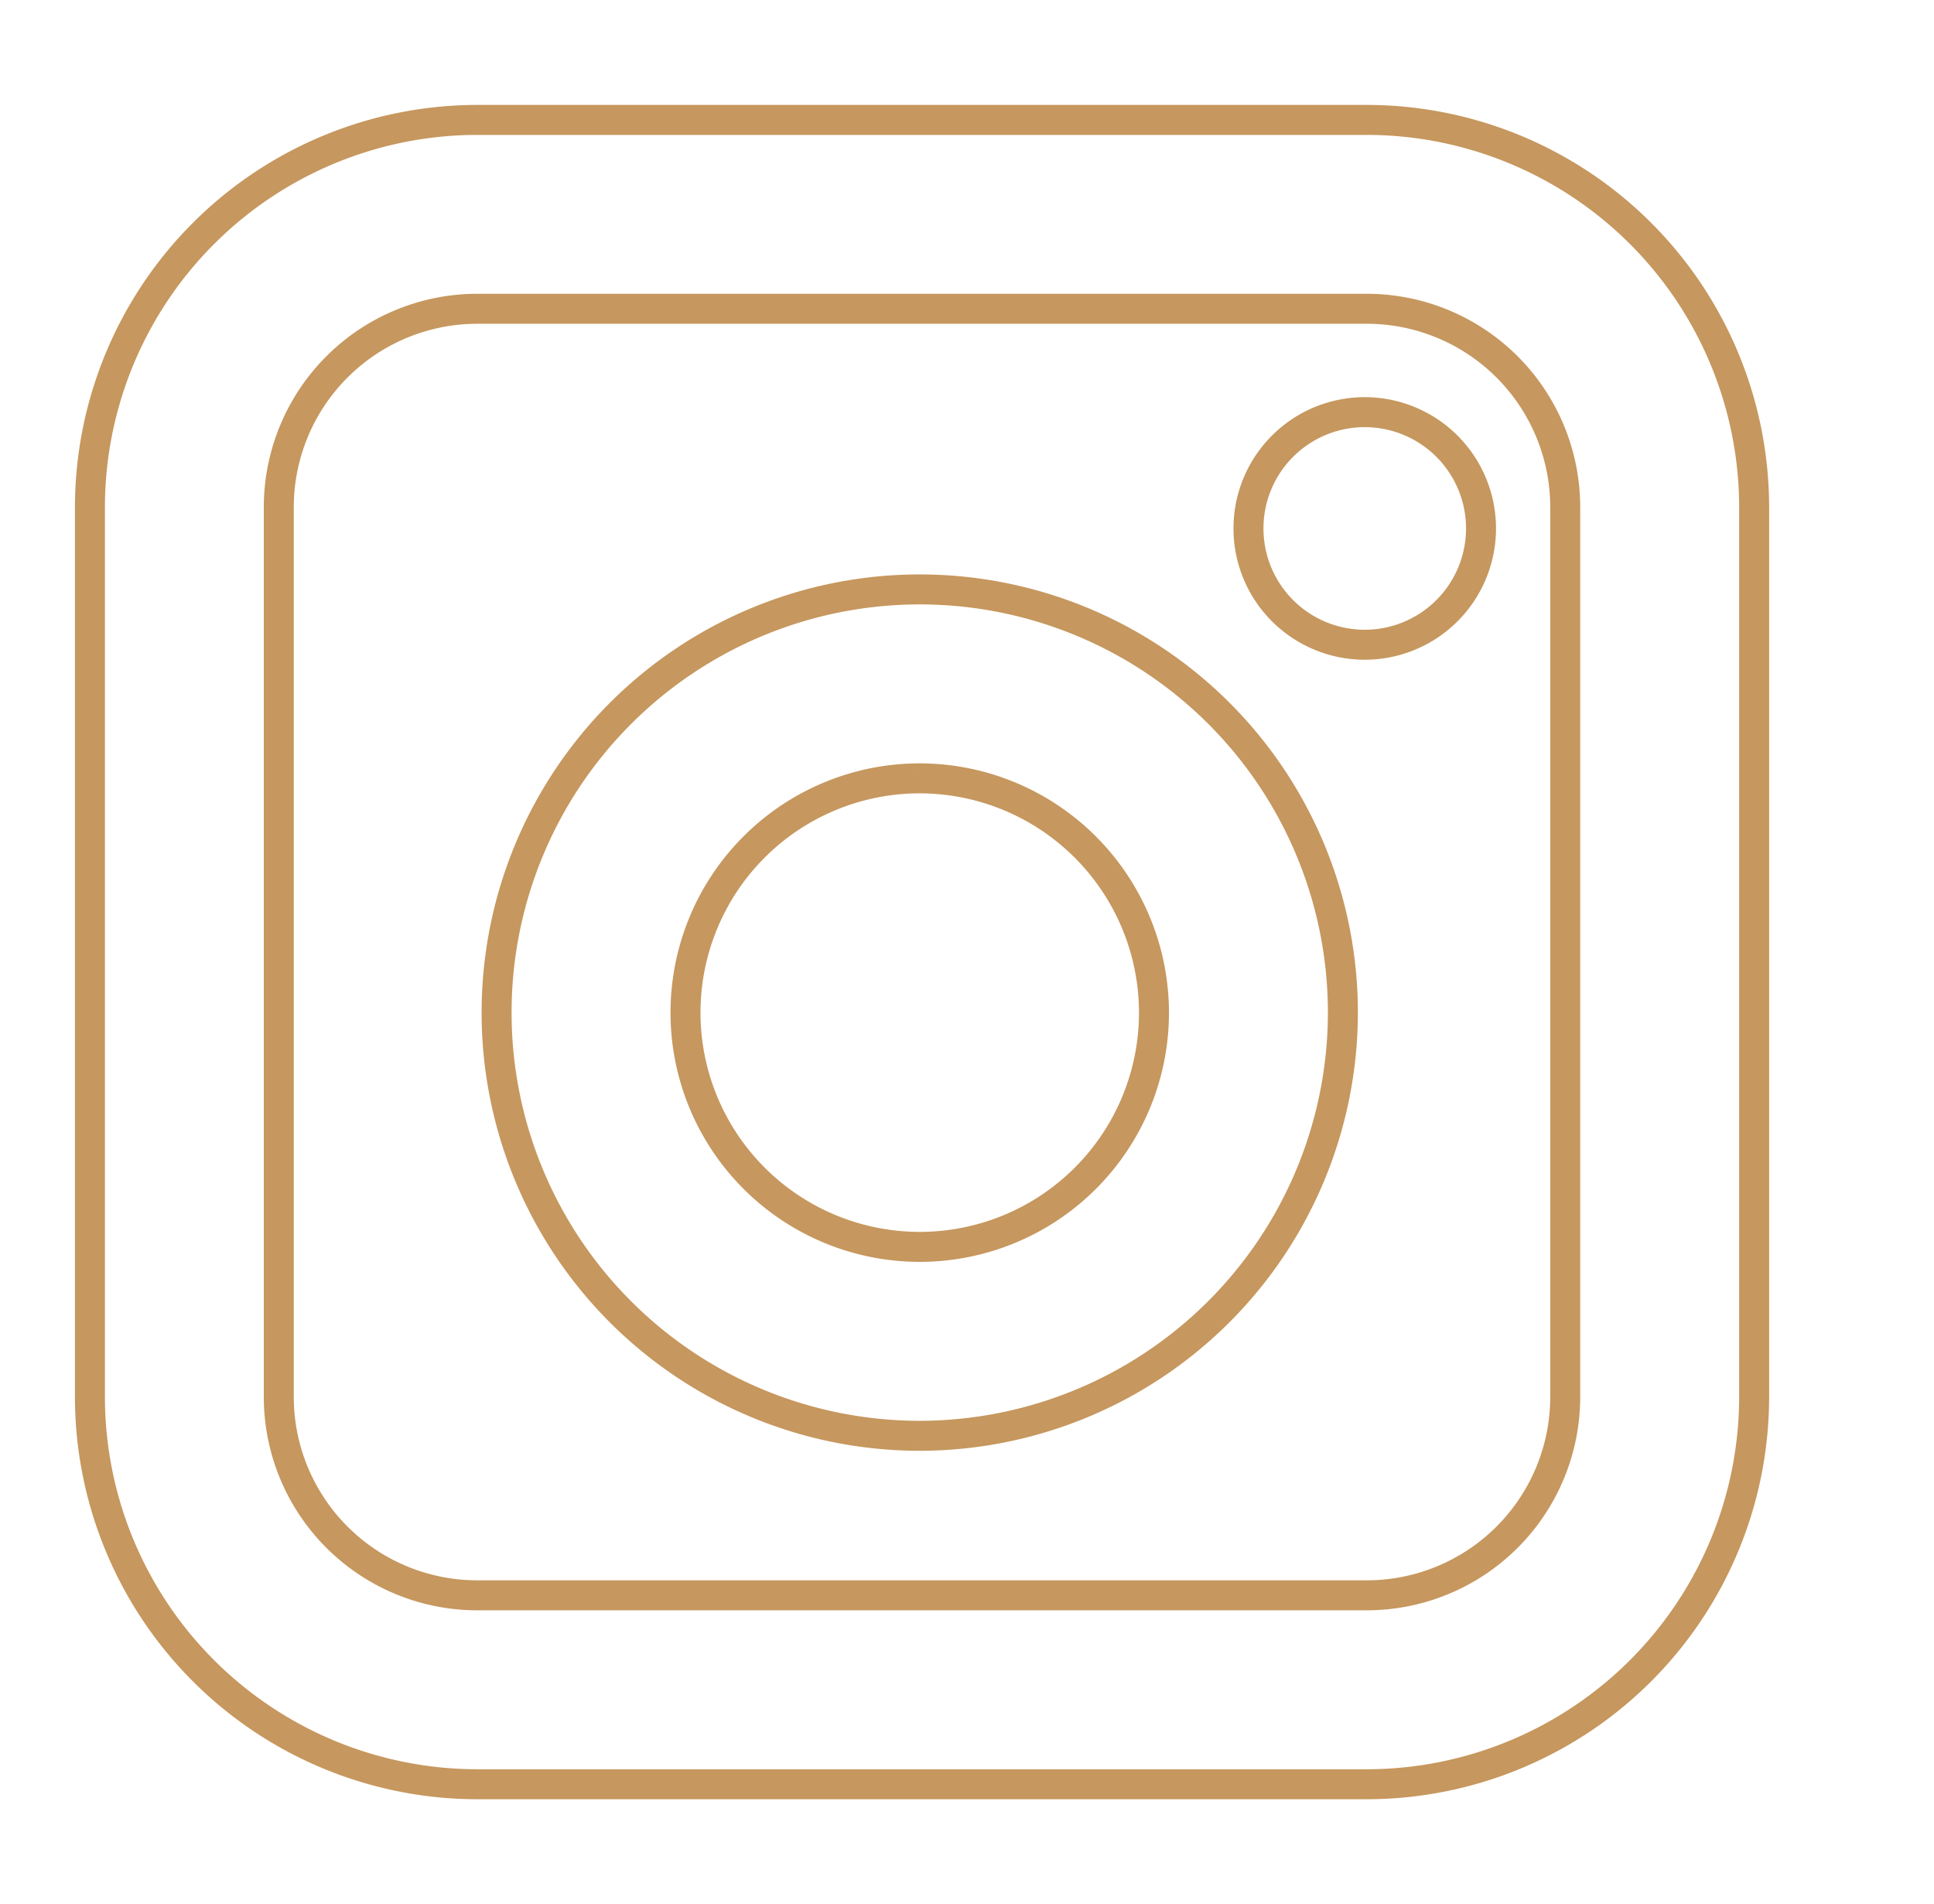
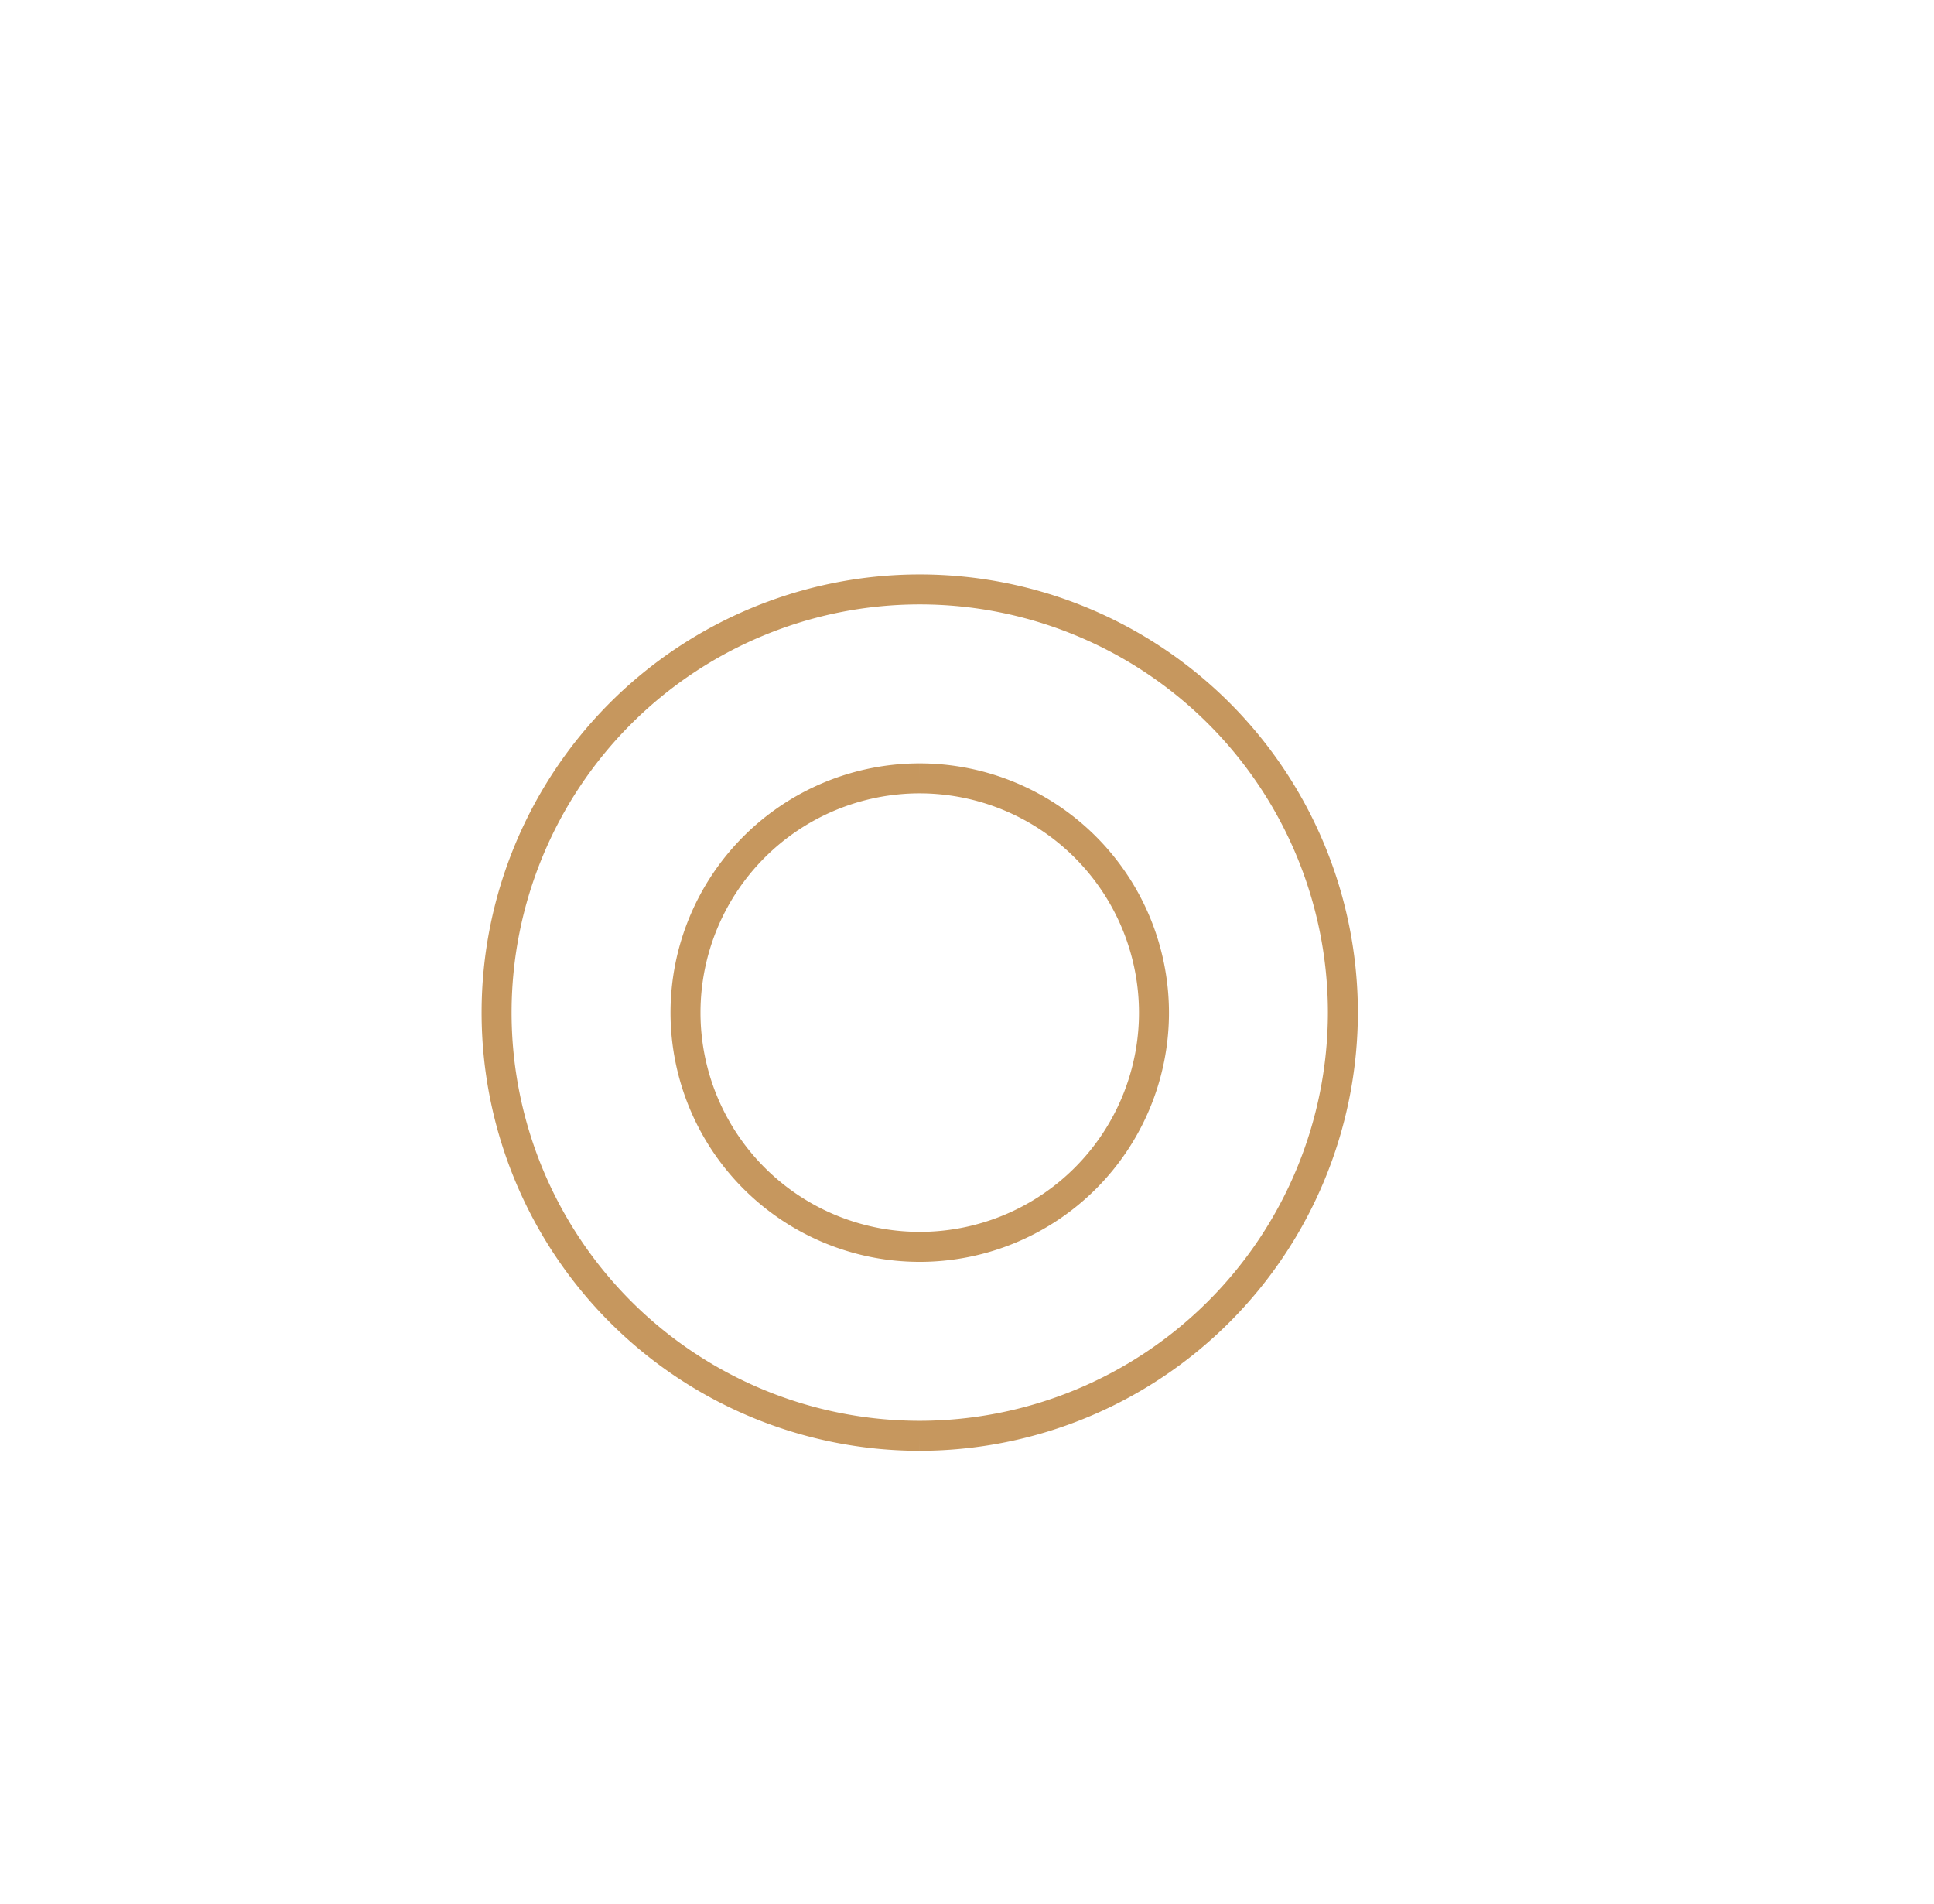
<svg xmlns="http://www.w3.org/2000/svg" width="64.517" height="63.516" viewBox="0 0 64.517 63.516">
  <defs>
    <clipPath id="clip-path">
      <rect id="Rechteck_115" data-name="Rechteck 115" width="64.517" height="63.516" transform="translate(-3 -4)" fill="none" stroke="#c6975e" stroke-width="1" />
    </clipPath>
  </defs>
  <g id="kwdt_icon_insta" transform="translate(3 4)" clip-path="url(#clip-path)" style="isolation: isolate">
-     <path id="Pfad_59" data-name="Pfad 59" d="M42.6,55.516H12.917A12.93,12.93,0,0,1,0,42.6V12.915A12.931,12.931,0,0,1,12.917,0H42.6A12.931,12.931,0,0,1,55.517,12.915V42.6A12.93,12.93,0,0,1,42.6,55.516M12.917,6.3A6.622,6.622,0,0,0,6.3,12.915V42.6a6.622,6.622,0,0,0,6.615,6.614H42.6A6.621,6.621,0,0,0,49.215,42.6V12.915A6.621,6.621,0,0,0,42.6,6.3Z" transform="translate(0 0)" fill="none" stroke="#c6975e" stroke-width="1" />
-     <path id="Pfad_60" data-name="Pfad 60" d="M32.289,10.067a3.879,3.879,0,1,1-3.879-3.879,3.879,3.879,0,0,1,3.879,3.879" transform="translate(14.117 3.56)" fill="none" stroke="#c6975e" stroke-width="1" />
    <path id="Pfad_61" data-name="Pfad 61" d="M22.727,38.173A14.116,14.116,0,1,1,36.843,24.057,14.131,14.131,0,0,1,22.727,38.173m0-21.93a7.814,7.814,0,1,0,7.814,7.814,7.823,7.823,0,0,0-7.814-7.814" transform="translate(4.955 5.72)" fill="none" stroke="#c6975e" stroke-width="1" />
  </g>
</svg>